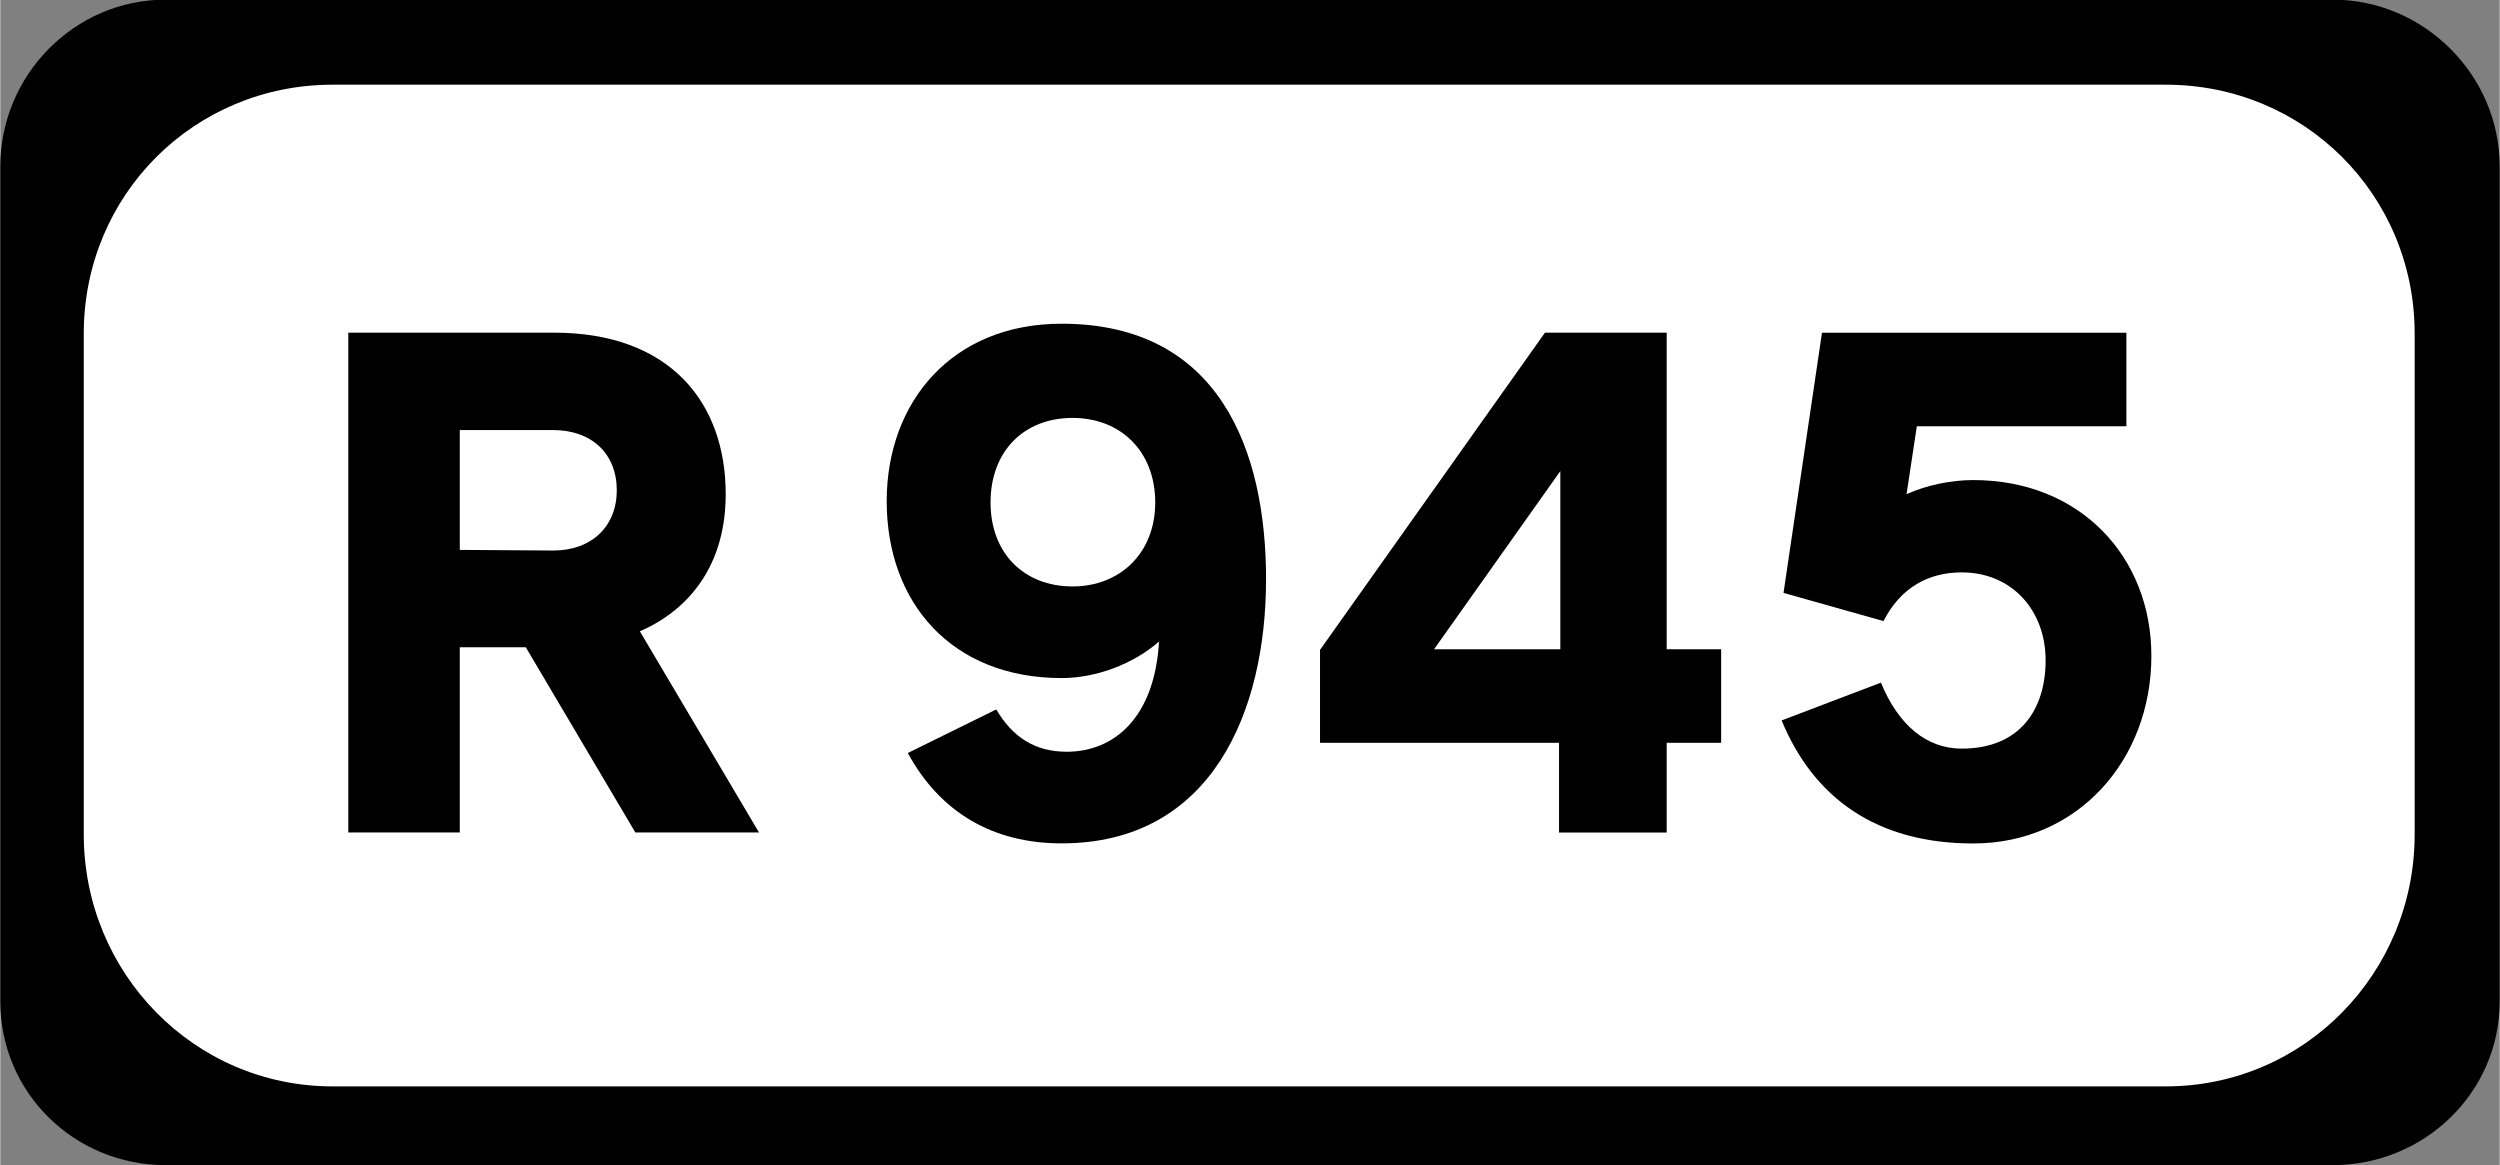
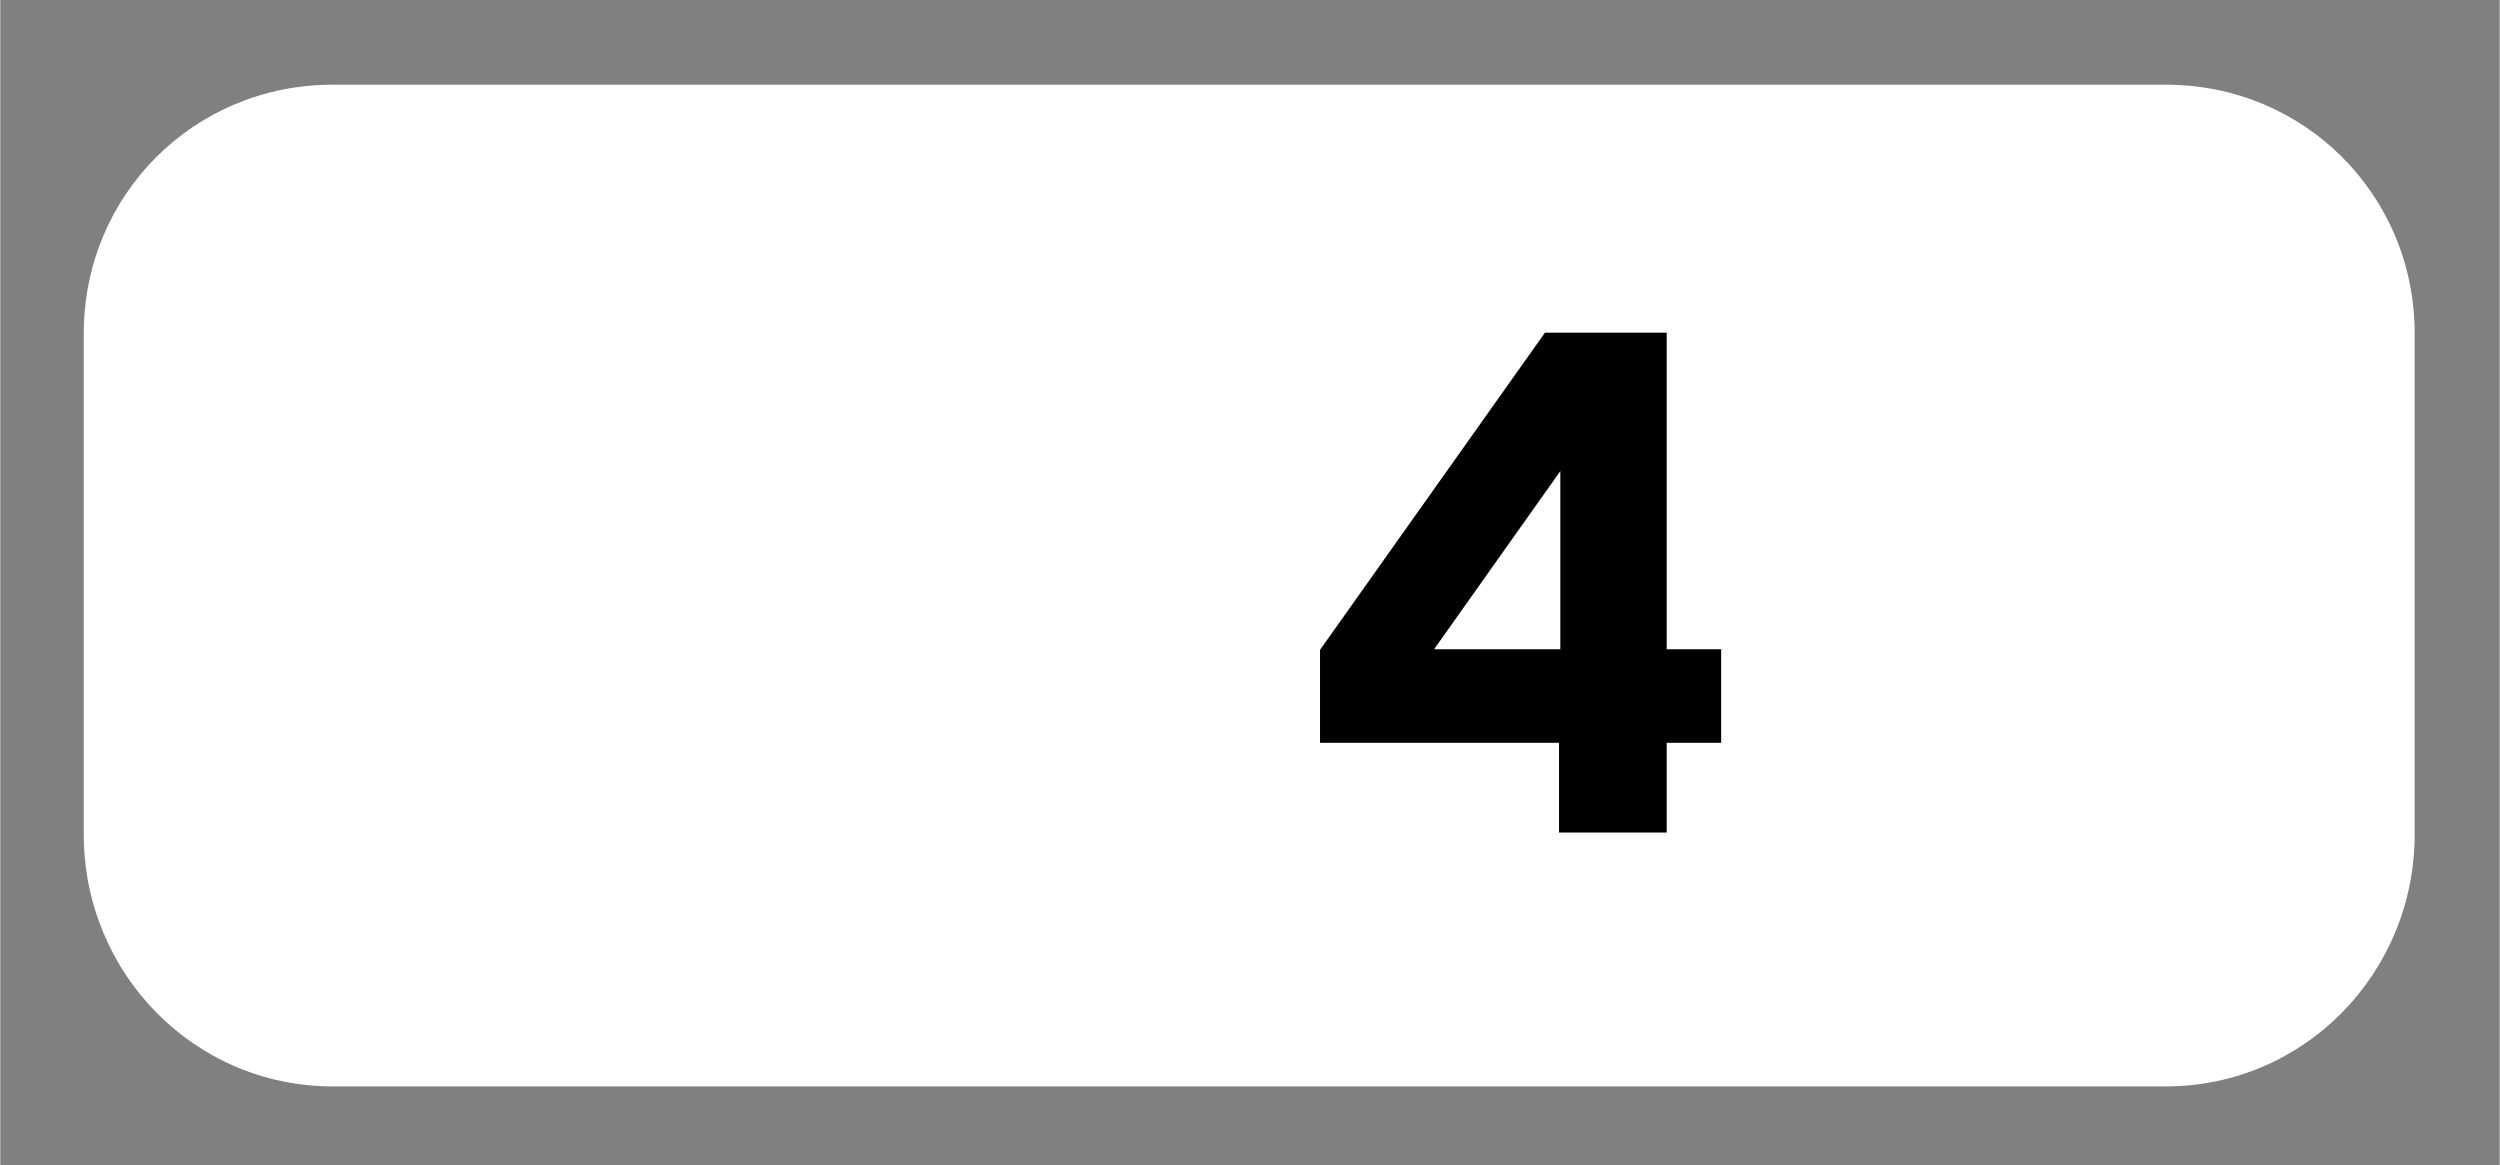
<svg xmlns="http://www.w3.org/2000/svg" viewBox="0 0 79.35 37" version="1.1" width="300.1" height="139.9" id="svg8">
  <rect x="0" y="0" width="79.35" height="37" fill="#808080" stroke="none" />
  <defs id="defs13" />
-   <path d="m5.25-0.011h68.8c2.9 0 5.3 2.4 5.3 5.3v26.501c0 2.9-2.4 5.2-5.3 5.2h-68.8c-2.9 0-5.25-2.3-5.25-5.2v-26.501c0-2.9 2.35-5.3 5.25-5.3z" stroke-width=".265" id="rect844" />
  <path d="m10.55 2.689h58.2c4.4 0 7.9 3.5 7.9 7.901v15.9c0 4.4-3.5 8-7.9 8h-58.2c-4.4 0-7.9-3.6-7.9-8v-15.9c0-4.401 3.5-7.901 7.9-7.901z" fill="#fff" stroke-width=".265" id="rect846" />
  <g stroke-width=".509" style="font-feature-settings:row-height" aria-label="R  945" id="routenum">
-     <path d="m19.572 15.566c0 1.139-0.793 1.912-2.014 1.912l-2.97-0.02v-3.804h2.97c1.221 0 2.014 0.753 2.014 1.912zm0.732 4.476c1.241-0.529 2.726-1.79 2.726-4.354 0-2.909-1.77-5.127-5.452-5.127h-6.53v15.868h3.54v-5.88h2.095l3.478 5.88h3.926z" id="path11" />
-     <path d="m36.666 15.953c0 1.607-1.119 2.665-2.624 2.665-1.546 0-2.604-1.058-2.604-2.665 0-1.627 1.058-2.685 2.604-2.685 1.526 0 2.624 1.058 2.624 2.685zm3.519 2.441c0-4.13-1.506-8.117-6.49-8.117-3.479 0-5.554 2.482-5.554 5.635 0 3.214 2.055 5.615 5.554 5.615 1.099 0 2.279-0.448 3.092-1.16-0.142 2.441-1.444 3.499-2.93 3.499-0.997 0-1.709-0.448-2.238-1.343l-2.808 1.383c1.017 1.872 2.685 2.869 4.883 2.869 4.781 0 6.49-4.211 6.49-8.382z" id="path13" />
    <path d="m49.527 20.612h-4.008l4.008-5.656zm5.106 0h-1.729v-10.05h-3.865l-7.141 10.07v2.95h7.588v2.848h3.418v-2.848h1.729z" id="path15" />
-     <path d="m68.291 20.815c0-3.113-2.238-5.574-5.656-5.574-0.712 0-1.485 0.163-2.116 0.448l0.326-2.156h6.653v-2.97h-9.664l-1.221 8.26 3.174 0.895c0.549-1.078 1.444-1.546 2.482-1.546 1.607 0 2.665 1.221 2.665 2.787s-0.814 2.808-2.665 2.808c-1.119 0-2.014-0.753-2.563-2.095l-3.153 1.2c1.017 2.462 3.011 3.906 6.083 3.906 3.316 0 5.656-2.645 5.656-5.961z" id="path17" />
  </g>
</svg>